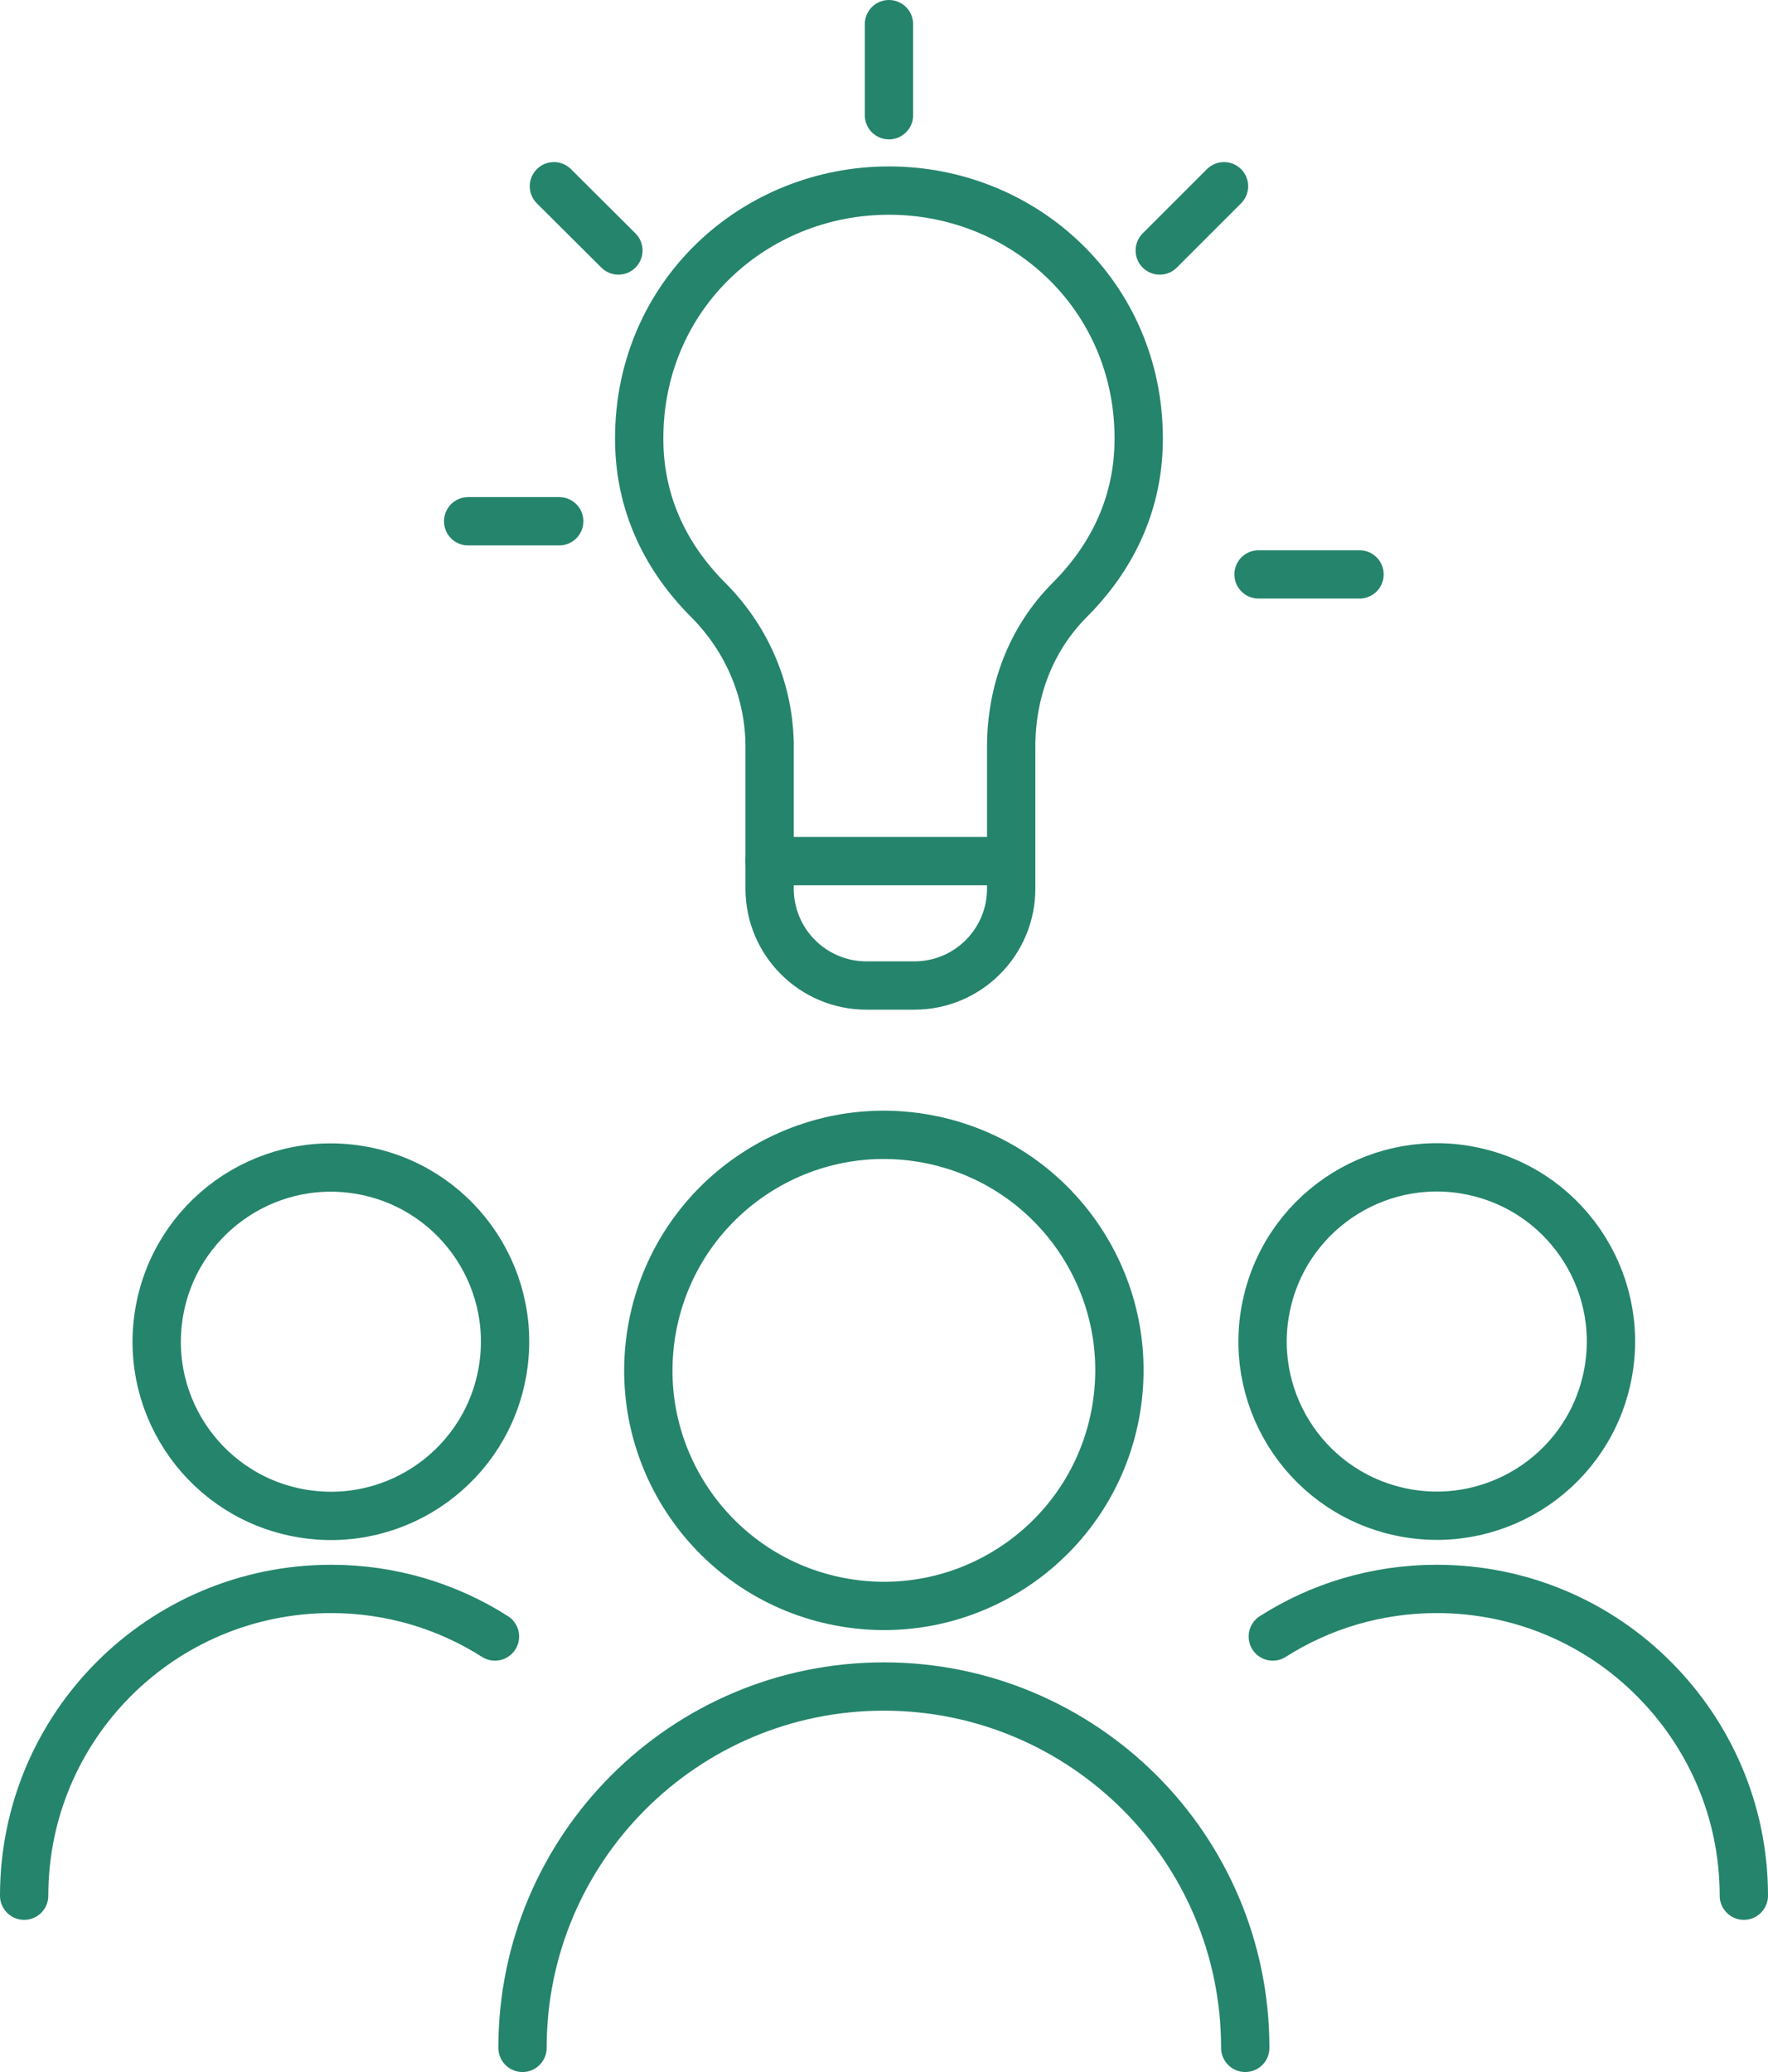
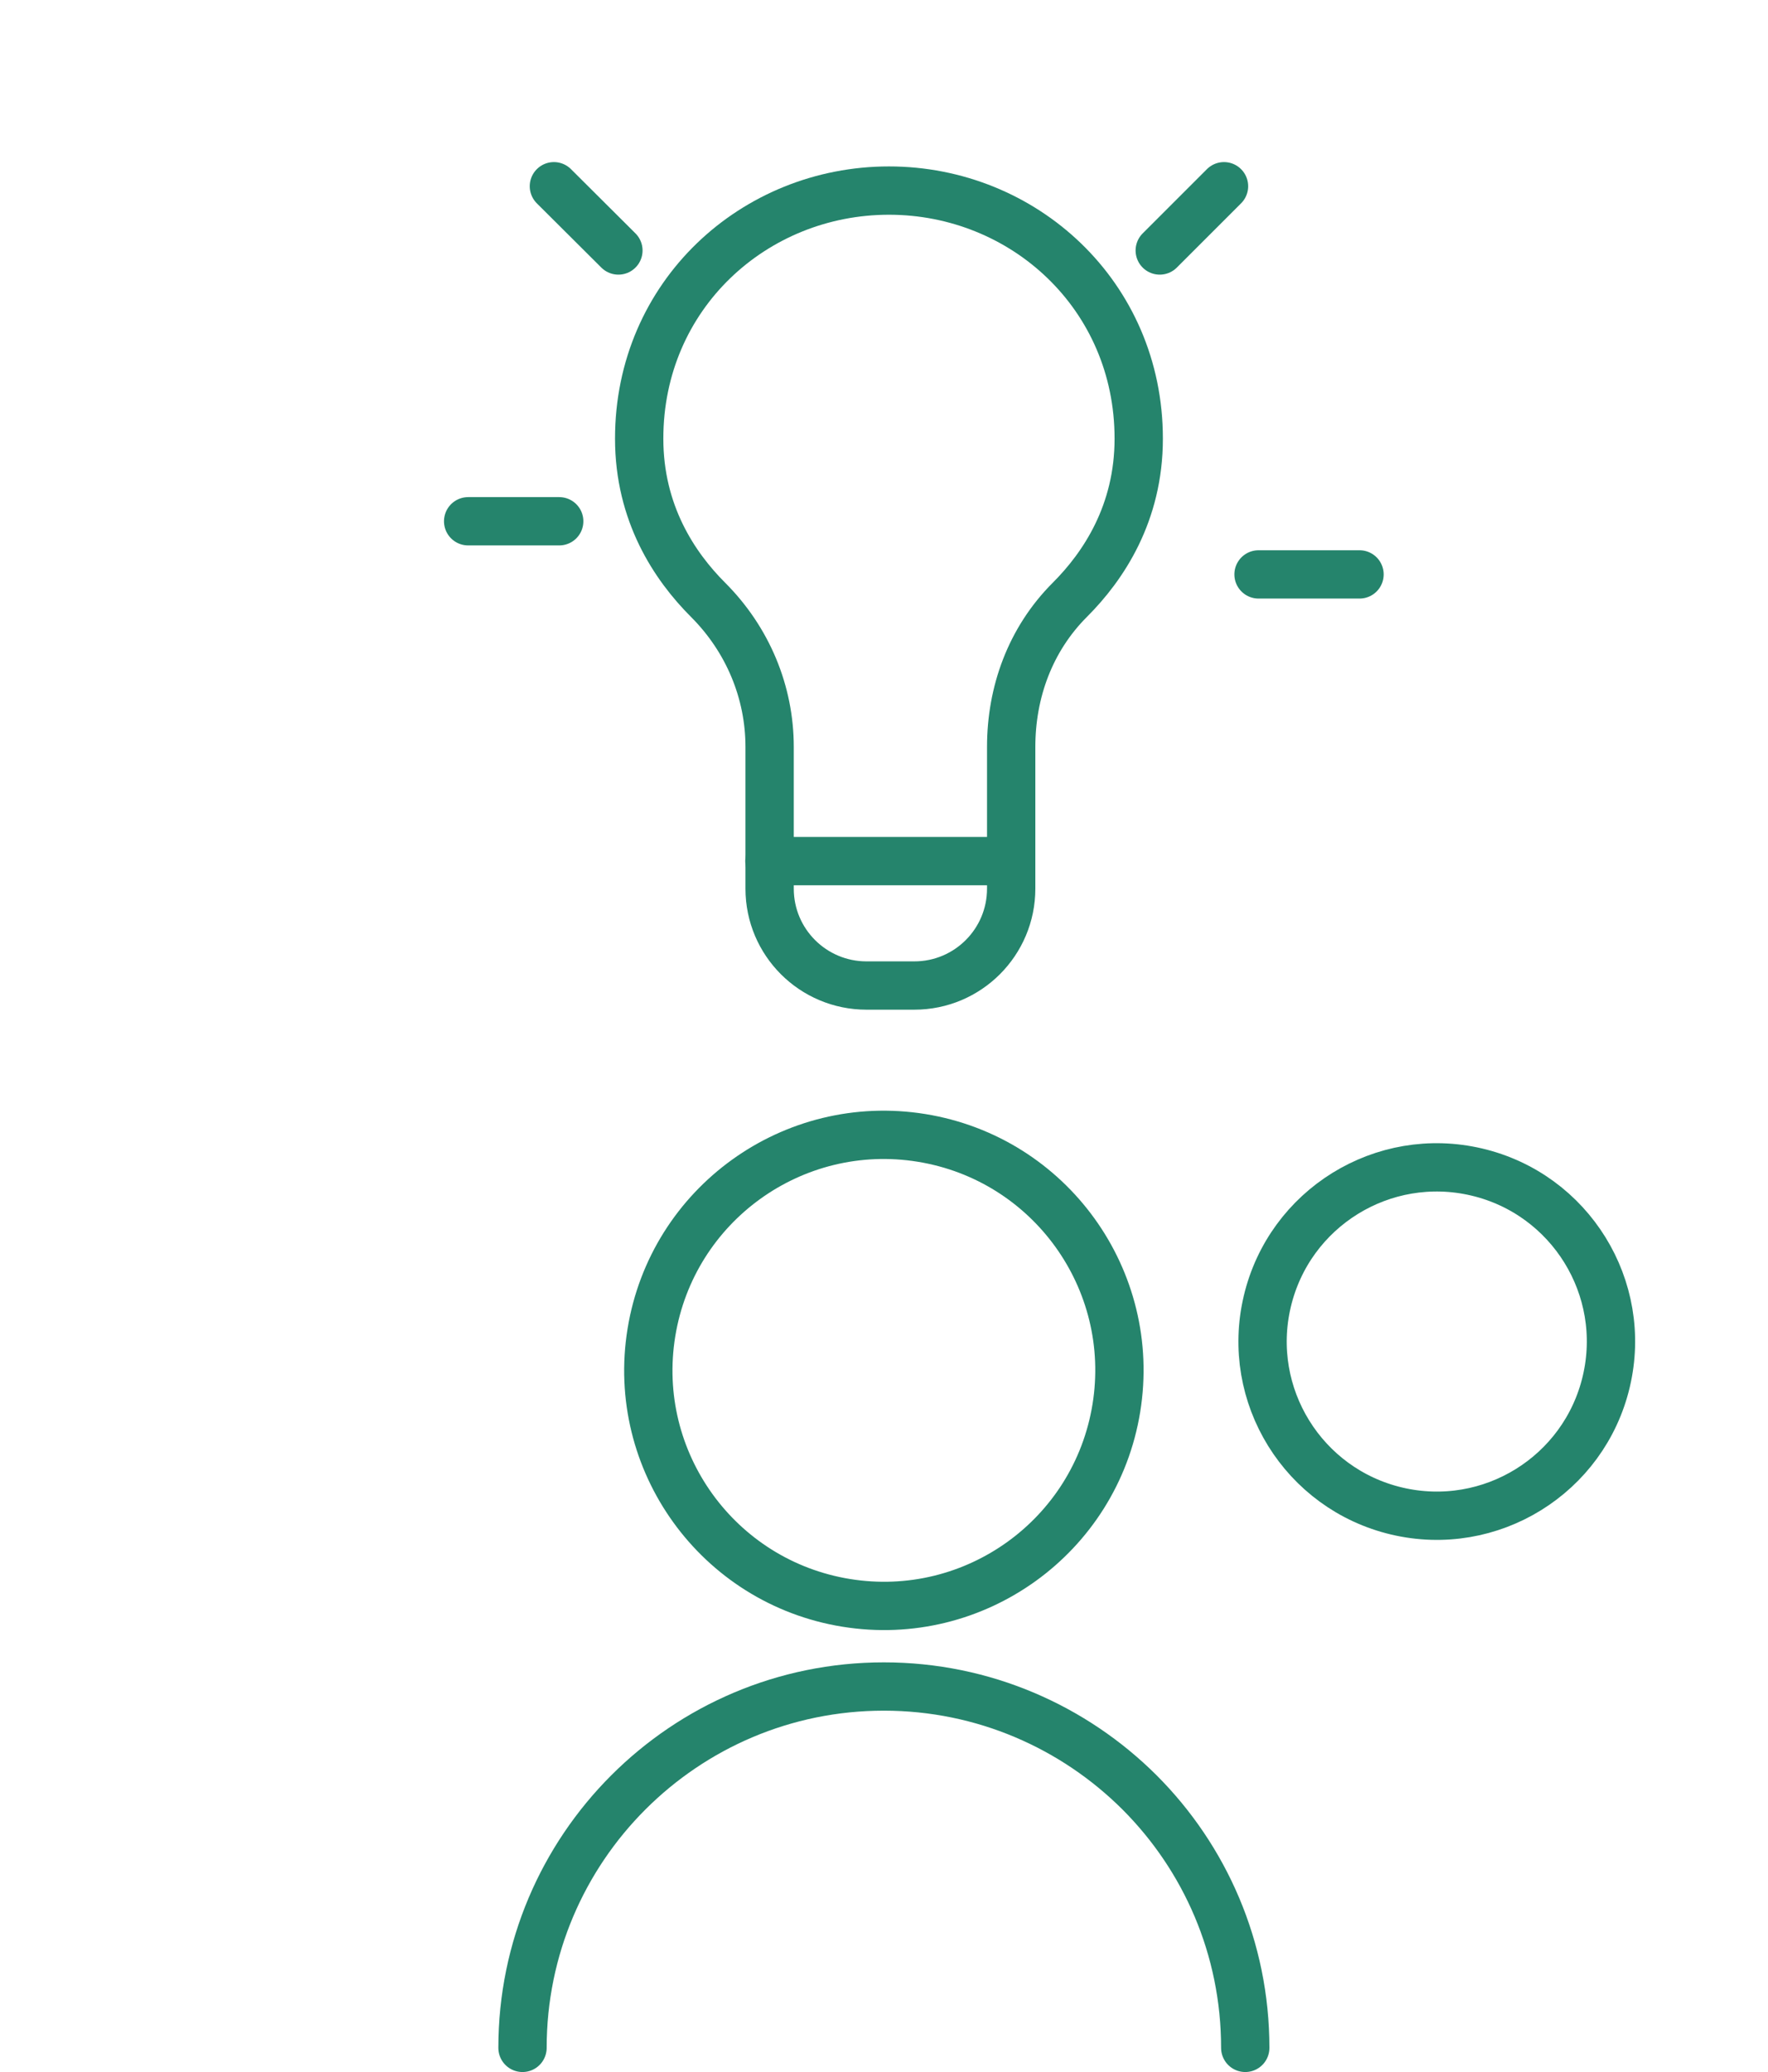
<svg xmlns="http://www.w3.org/2000/svg" id="Layer_1" data-name="Layer 1" viewBox="0 0 73.19 85.78">
  <defs>
    <style>
      .cls-1 {
        fill: none;
        stroke: #25846c;
        stroke-linecap: round;
        stroke-miterlimit: 10;
        stroke-width: 2px;
      }
    </style>
  </defs>
  <g>
    <line class="cls-1" x1="22.93" y1="7.71" x2="25.6" y2="10.37" />
    <line class="cls-1" x1="19.38" y1="21.58" x2="23.15" y2="21.58" />
    <line class="cls-1" x1="56.28" y1="23.78" x2="52.1" y2="23.78" />
    <line class="cls-1" x1="50.67" y1="7.71" x2="48.01" y2="10.37" />
-     <line class="cls-1" x1="36.8" y1="1" x2="36.8" y2="4.77" />
    <g>
-       <path class="cls-1" d="M31.86,33.1v-2.18c0-2.26-.9-4.44-2.55-6.09-1.4-1.4-2.85-3.59-2.85-6.67,0-5.95,4.77-10.27,10.34-10.27s10.34,4.33,10.34,10.27c0,3.08-1.45,5.27-2.85,6.67-1.65,1.65-2.43,3.84-2.43,6.09v5.87c0,2.21-1.79,4.01-4.01,4.01h-1.98c-2.21,0-4.01-1.79-4.01-4.01v-3.69Z" />
+       <path class="cls-1" d="M31.86,33.1v-2.18c0-2.26-.9-4.44-2.55-6.09-1.4-1.4-2.85-3.59-2.85-6.67,0-5.95,4.77-10.27,10.34-10.27s10.34,4.33,10.34,10.27c0,3.08-1.45,5.27-2.85,6.67-1.65,1.65-2.43,3.84-2.43,6.09v5.87c0,2.21-1.79,4.01-4.01,4.01h-1.98c-2.21,0-4.01-1.79-4.01-4.01Z" />
      <line class="cls-1" x1="41.86" y1="35.65" x2="31.85" y2="35.65" />
    </g>
  </g>
  <circle class="cls-1" cx="36.59" cy="56.73" r="9.75" transform="translate(-25.27 83.76) rotate(-80.78)" />
  <path class="cls-1" d="M21.63,84.78c0-8.26,6.7-14.96,14.96-14.96,4.13,0,7.87,1.68,10.58,4.38,2.71,2.71,4.38,6.45,4.38,10.58" />
-   <circle class="cls-1" cx="13.7" cy="55.54" r="7.21" transform="translate(-43.32 60.17) rotate(-80.78)" />
-   <path class="cls-1" d="M1,78.48c0-7.02,5.69-12.7,12.71-12.7,2.49,0,4.82.72,6.78,1.97" />
  <circle class="cls-1" cx="59.48" cy="55.54" r="7.21" transform="translate(-8.24 100.67) rotate(-76.72)" />
-   <path class="cls-1" d="M52.69,67.75c1.96-1.25,4.29-1.97,6.79-1.97,3.51,0,6.69,1.42,8.98,3.72,2.3,2.3,3.73,5.47,3.73,8.98" />
</svg>